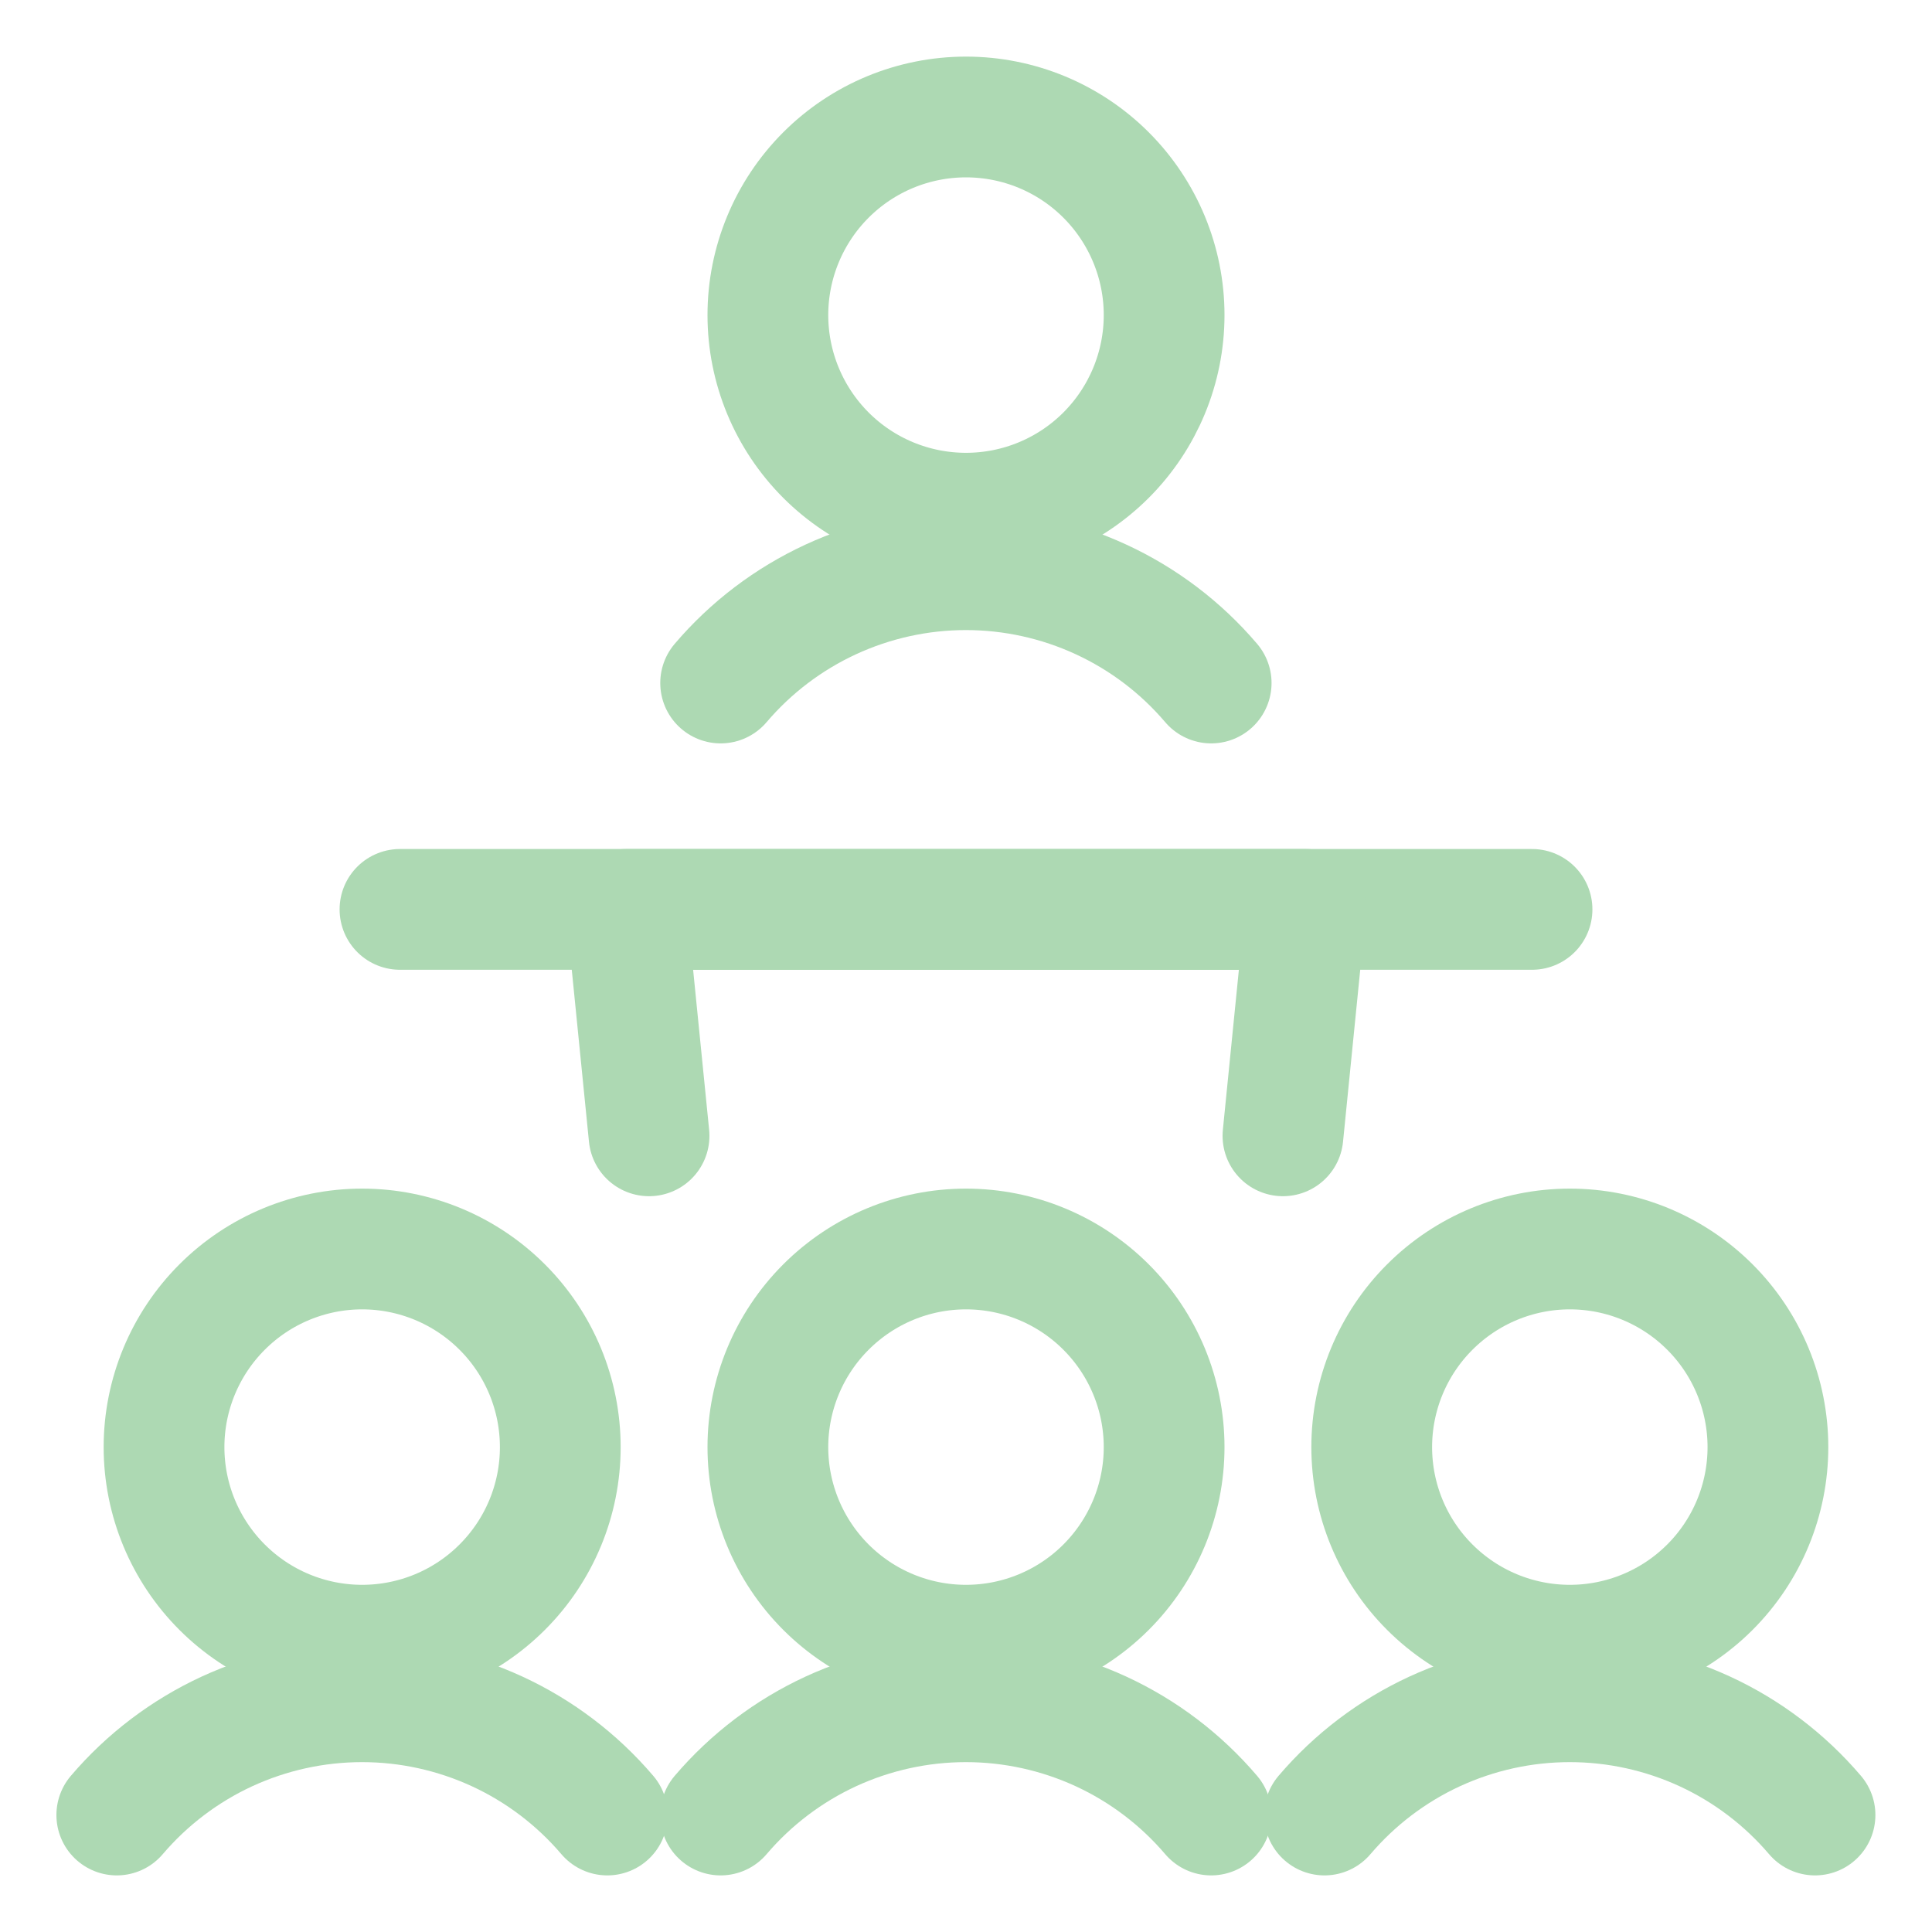
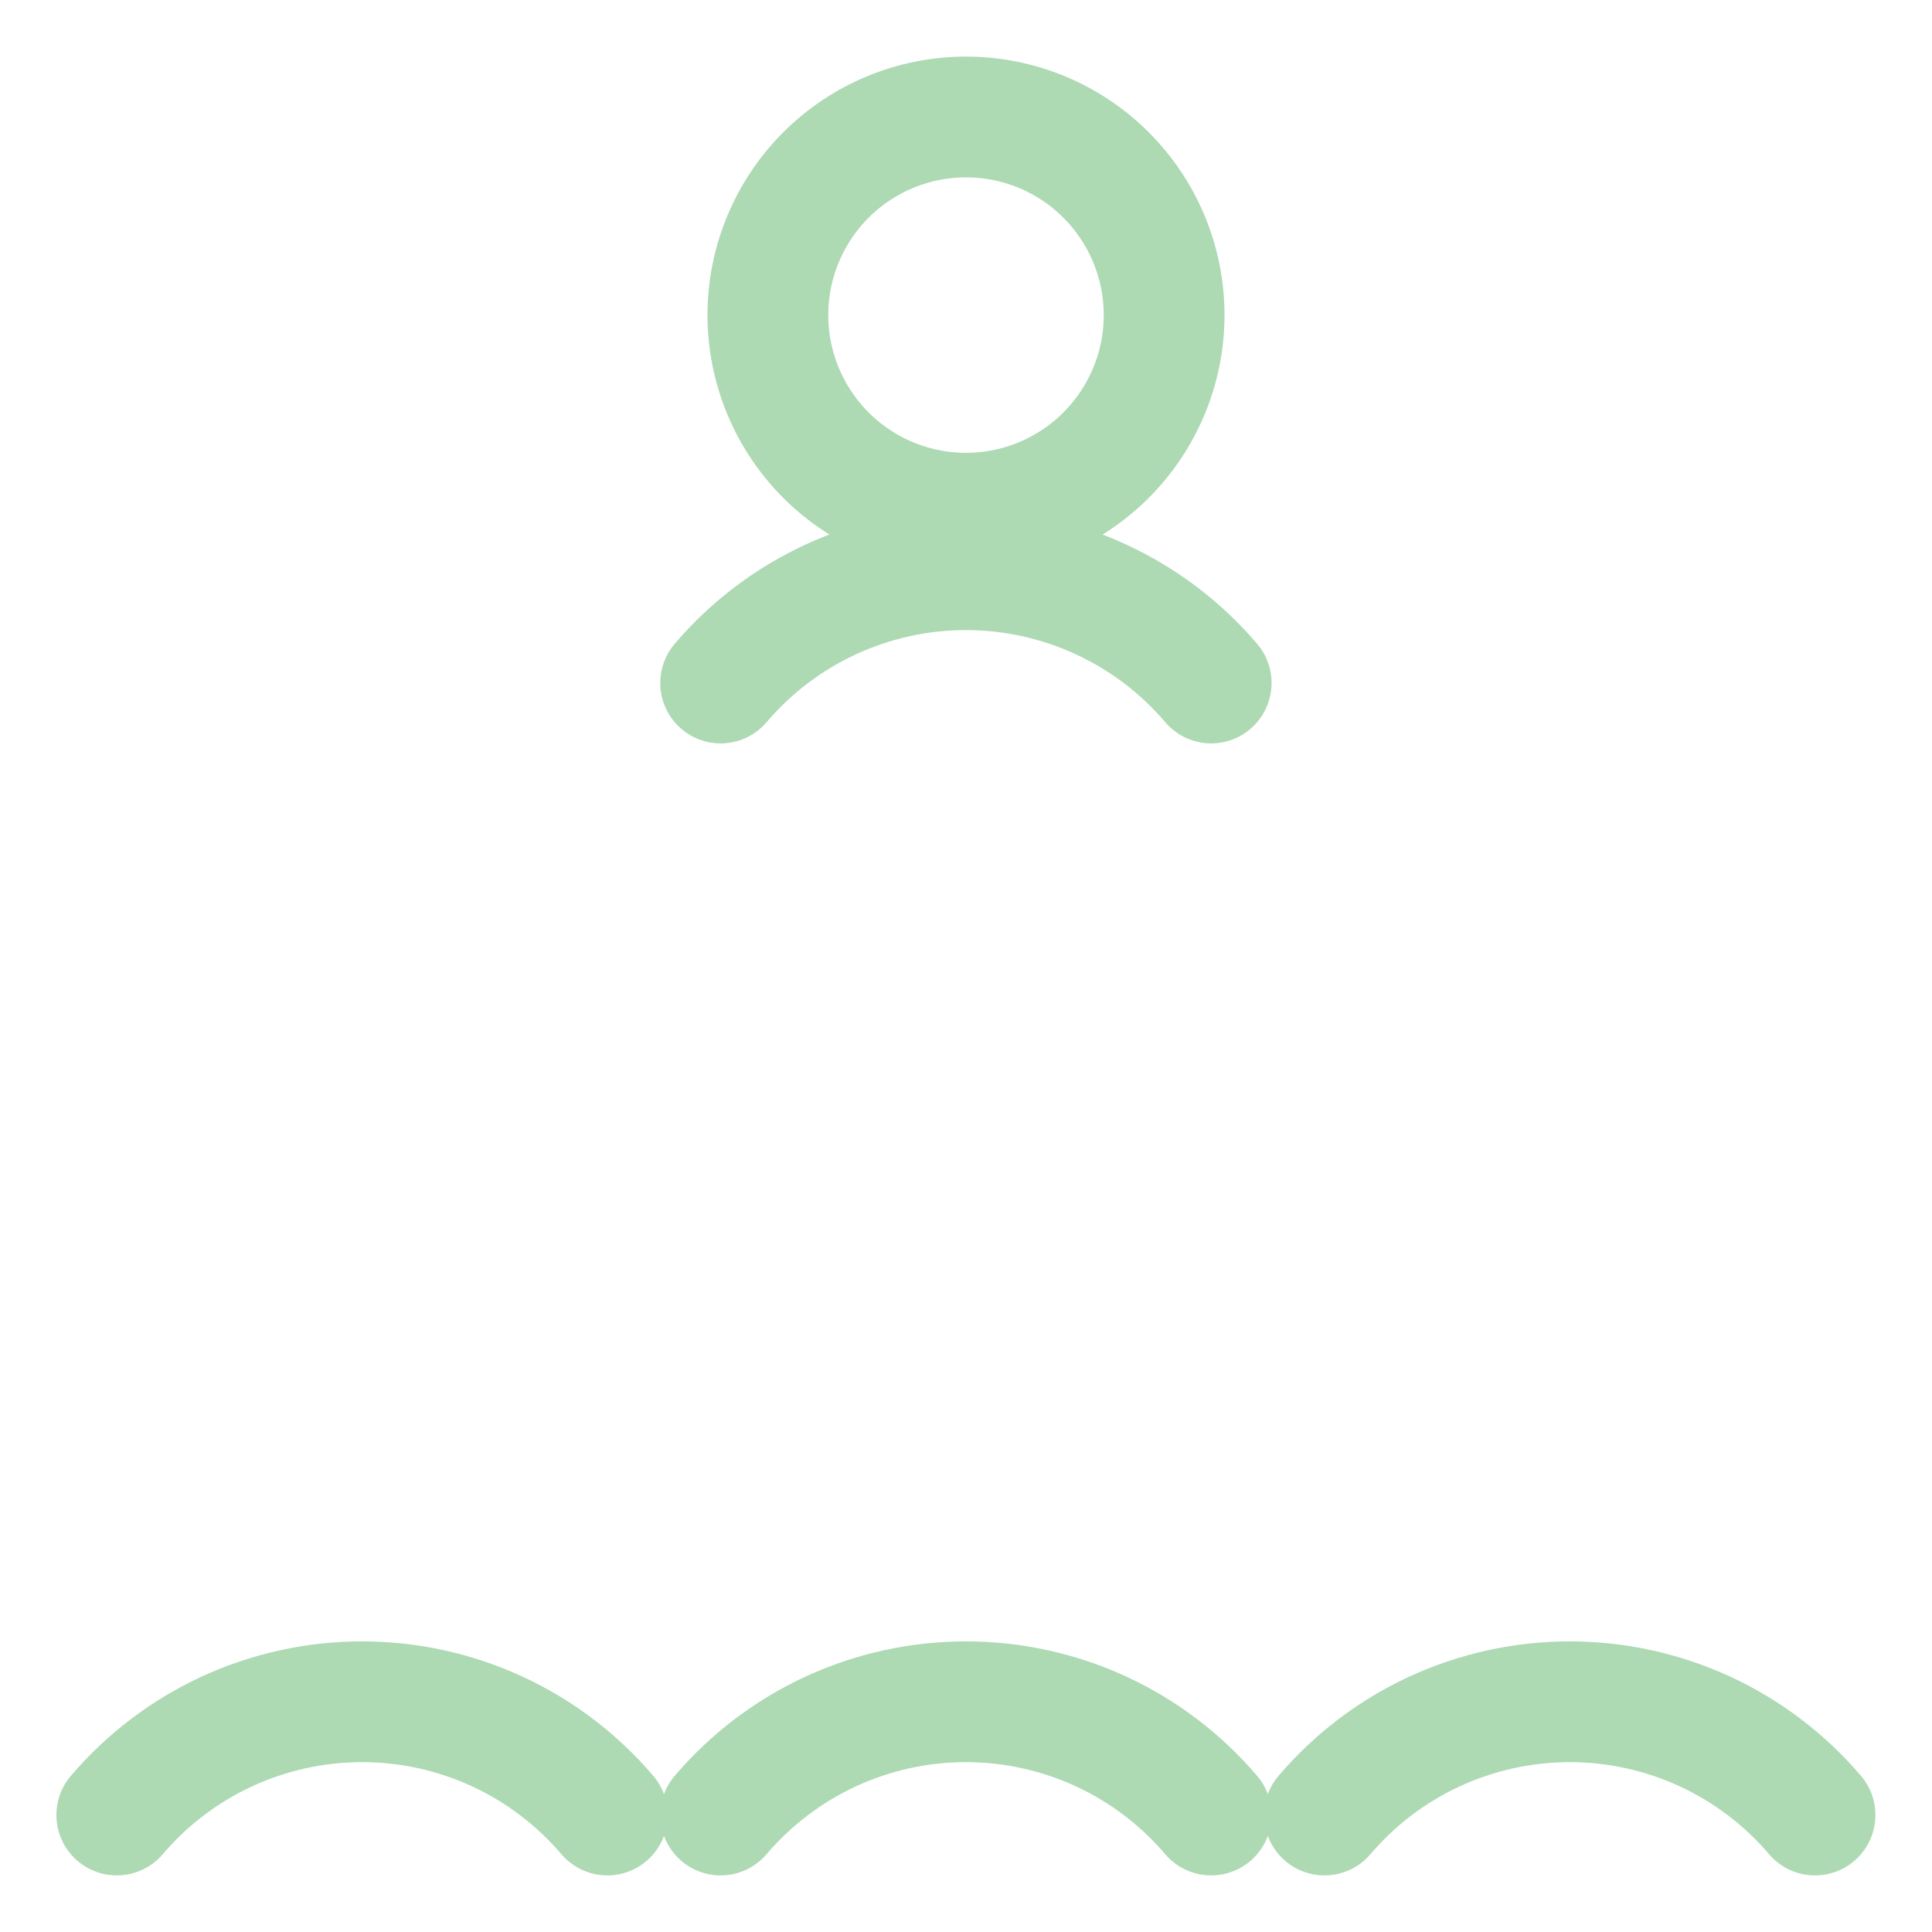
<svg xmlns="http://www.w3.org/2000/svg" width="40" height="40" viewBox="0 0 40 40" fill="none">
-   <path d="M8.281 18.828H31.719" stroke="#ADD9B3" stroke-width="2.5" stroke-linecap="round" stroke-linejoin="round" />
-   <path d="M13.438 23.516L12.969 18.828H27.031L26.562 23.516" stroke="#ADD9B3" stroke-width="2.5" stroke-linecap="round" stroke-linejoin="round" />
  <path d="M15.898 6.523C15.898 7.611 16.331 8.654 17.1 9.424C17.869 10.193 18.912 10.625 20 10.625C21.088 10.625 22.131 10.193 22.9 9.424C23.669 8.654 24.102 7.611 24.102 6.523C24.102 5.436 23.669 4.392 22.9 3.623C22.131 2.854 21.088 2.422 20 2.422C18.912 2.422 17.869 2.854 17.1 3.623C16.331 4.392 15.898 5.436 15.898 6.523Z" stroke="#ADD9B3" stroke-width="2.5" stroke-linecap="round" stroke-linejoin="round" />
  <path d="M25.076 14.141C24.45 13.405 23.672 12.815 22.795 12.41C21.918 12.005 20.964 11.795 19.998 11.795C19.032 11.795 18.078 12.005 17.201 12.41C16.325 12.815 15.546 13.405 14.92 14.141" stroke="#ADD9B3" stroke-width="2.5" stroke-linecap="round" stroke-linejoin="round" />
-   <path d="M3.396 29.961C3.396 31.049 3.829 32.092 4.598 32.861C5.367 33.63 6.41 34.062 7.498 34.062C8.586 34.062 9.629 33.63 10.398 32.861C11.168 32.092 11.6 31.049 11.6 29.961C11.6 28.873 11.168 27.83 10.398 27.061C9.629 26.292 8.586 25.859 7.498 25.859C6.41 25.859 5.367 26.292 4.598 27.061C3.829 27.83 3.396 28.873 3.396 29.961Z" stroke="#ADD9B3" stroke-width="2.5" stroke-linecap="round" stroke-linejoin="round" />
  <path d="M12.574 37.578C11.948 36.843 11.17 36.252 10.293 35.847C9.416 35.443 8.462 35.233 7.496 35.233C6.53 35.233 5.576 35.443 4.699 35.847C3.823 36.252 3.044 36.843 2.418 37.578" stroke="#ADD9B3" stroke-width="2.5" stroke-linecap="round" stroke-linejoin="round" />
-   <path d="M15.898 29.961C15.898 31.049 16.331 32.092 17.1 32.861C17.869 33.63 18.912 34.062 20 34.062C21.088 34.062 22.131 33.63 22.9 32.861C23.669 32.092 24.102 31.049 24.102 29.961C24.102 28.873 23.669 27.83 22.9 27.061C22.131 26.292 21.088 25.859 20 25.859C18.912 25.859 17.869 26.292 17.1 27.061C16.331 27.83 15.898 28.873 15.898 29.961Z" stroke="#ADD9B3" stroke-width="2.5" stroke-linecap="round" stroke-linejoin="round" />
  <path d="M25.076 37.578C24.45 36.843 23.672 36.252 22.795 35.847C21.918 35.443 20.964 35.233 19.998 35.233C19.032 35.233 18.078 35.443 17.201 35.847C16.325 36.252 15.546 36.843 14.92 37.578" stroke="#ADD9B3" stroke-width="2.5" stroke-linecap="round" stroke-linejoin="round" />
-   <path d="M28.4 29.961C28.4 31.049 28.832 32.092 29.602 32.861C30.371 33.63 31.414 34.062 32.502 34.062C33.59 34.062 34.633 33.63 35.402 32.861C36.171 32.092 36.603 31.049 36.603 29.961C36.603 28.873 36.171 27.83 35.402 27.061C34.633 26.292 33.59 25.859 32.502 25.859C31.414 25.859 30.371 26.292 29.602 27.061C28.832 27.83 28.4 28.873 28.4 29.961Z" stroke="#ADD9B3" stroke-width="2.5" stroke-linecap="round" stroke-linejoin="round" />
  <path d="M37.578 37.578C36.952 36.843 36.174 36.252 35.297 35.847C34.42 35.443 33.466 35.233 32.5 35.233C31.534 35.233 30.58 35.443 29.703 35.847C28.826 36.252 28.048 36.843 27.422 37.578" stroke="#ADD9B3" stroke-width="2.5" stroke-linecap="round" stroke-linejoin="round" />
</svg>